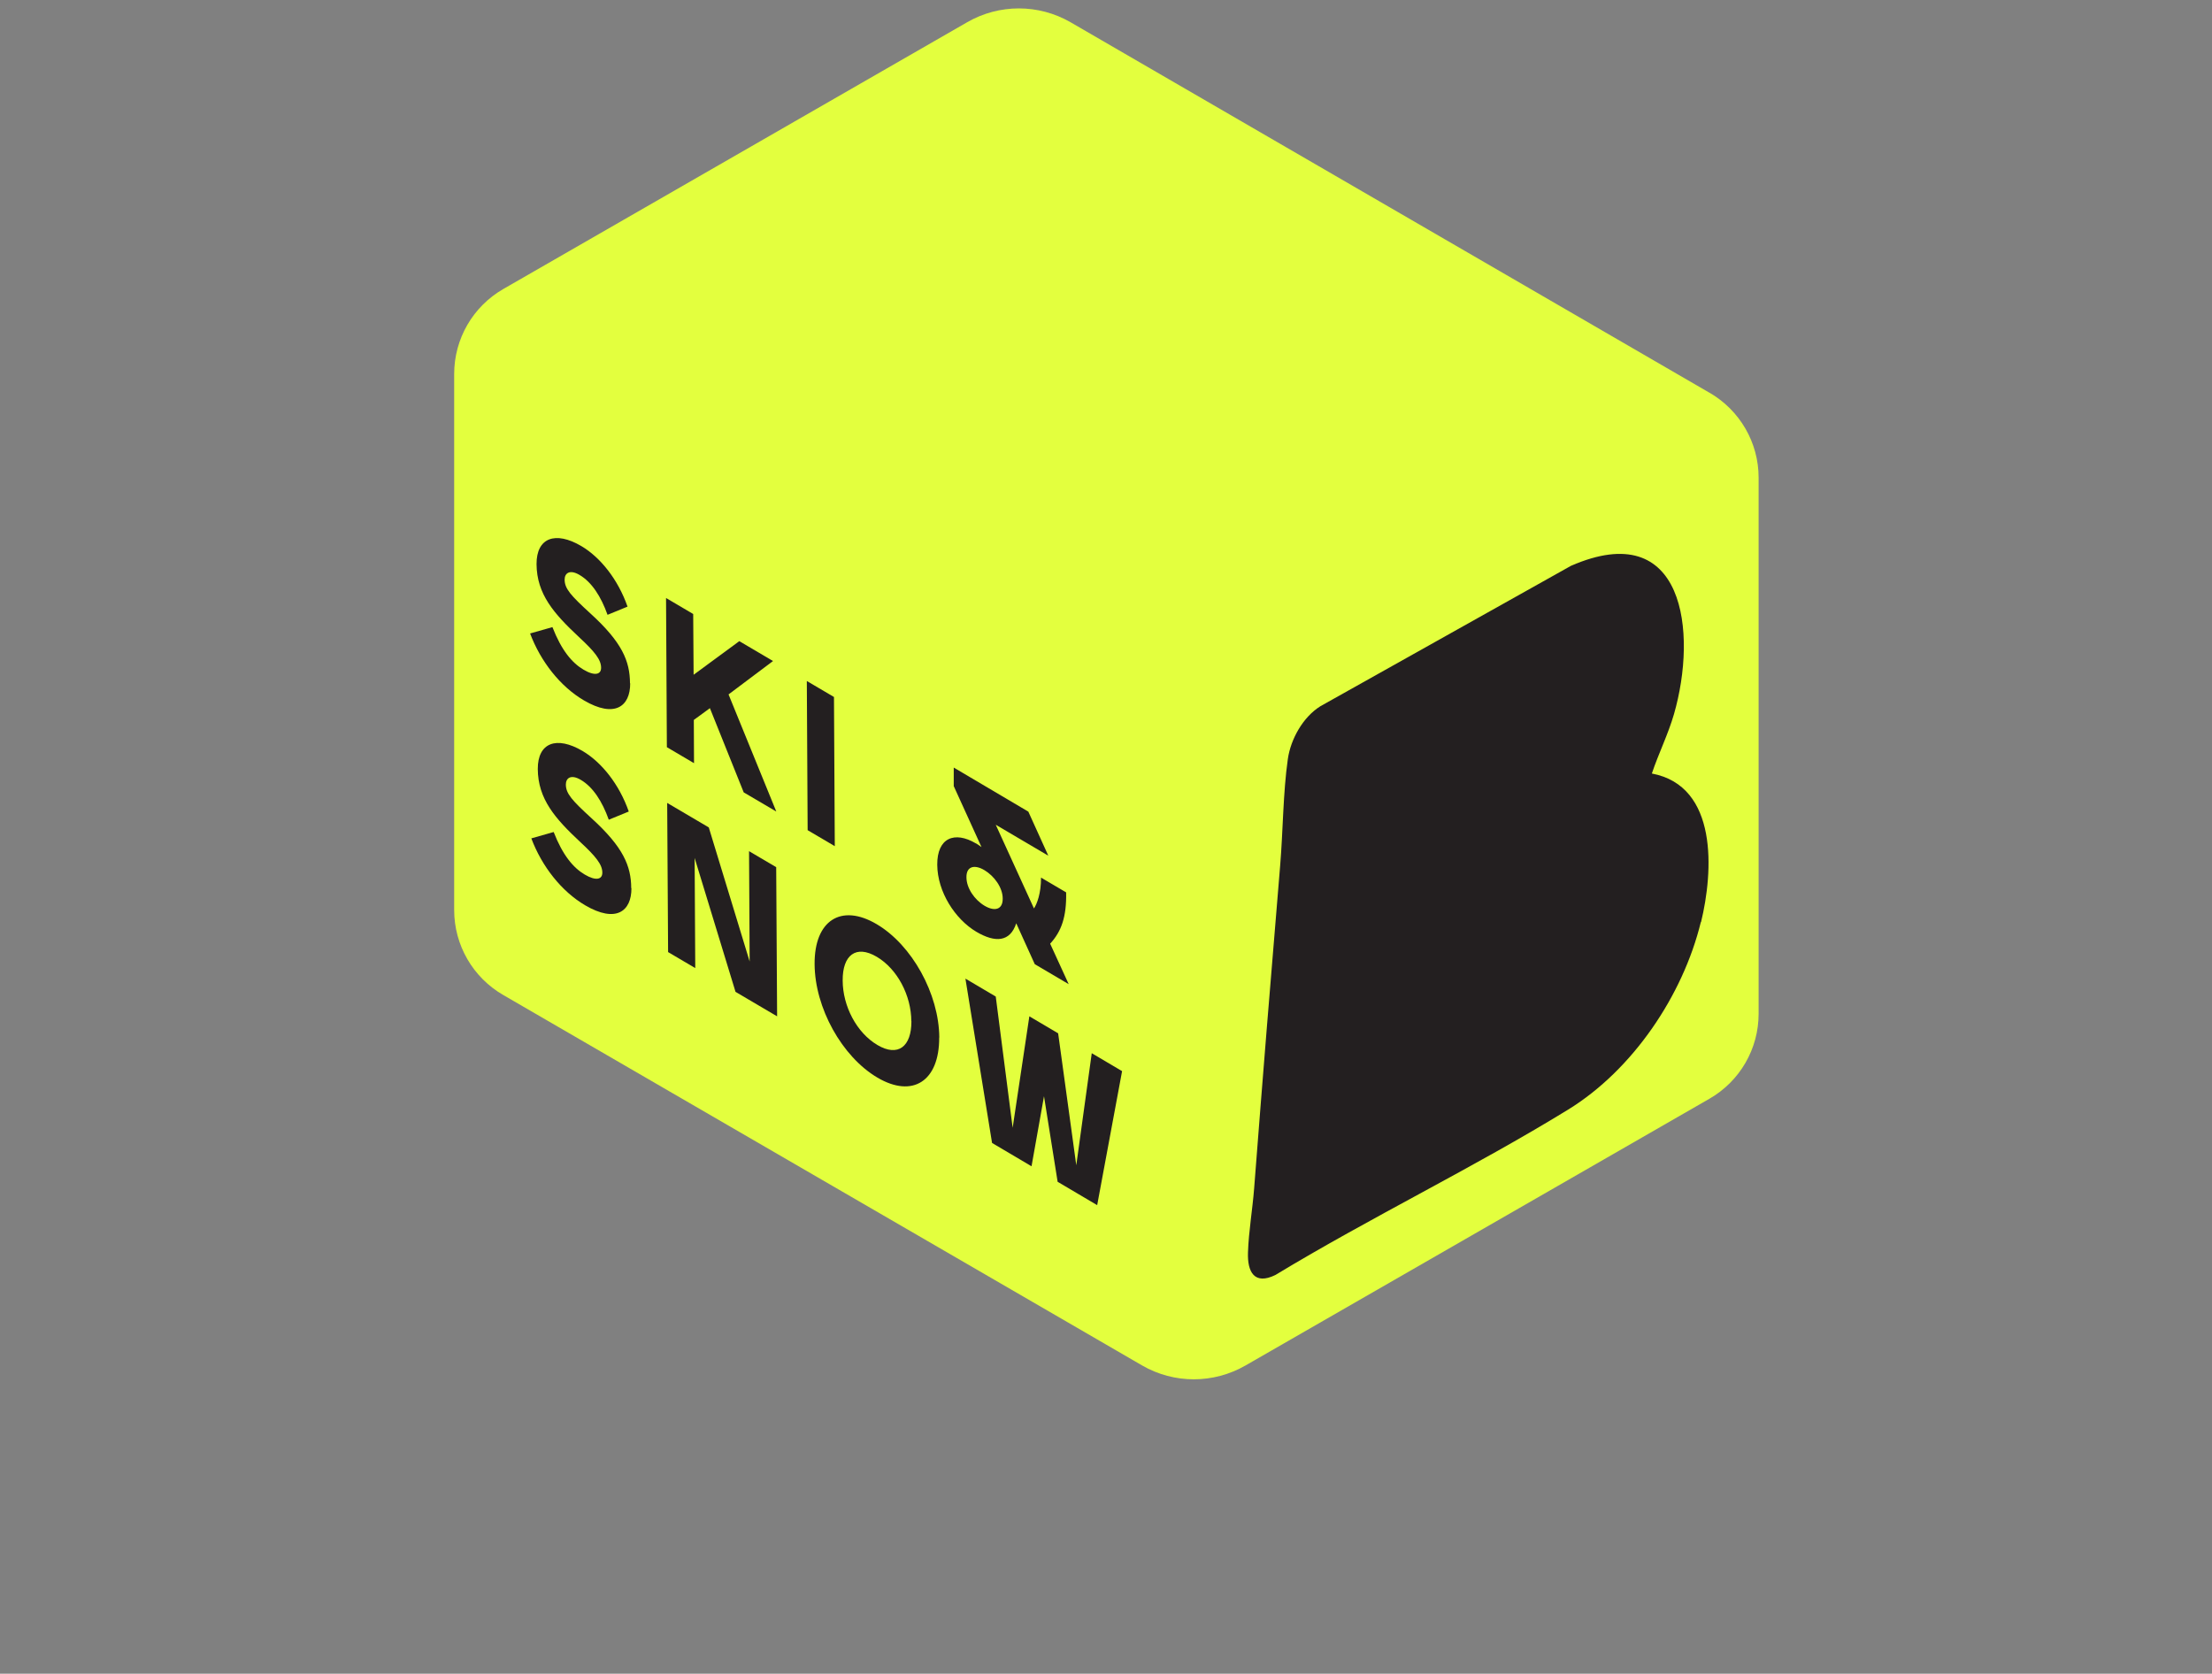
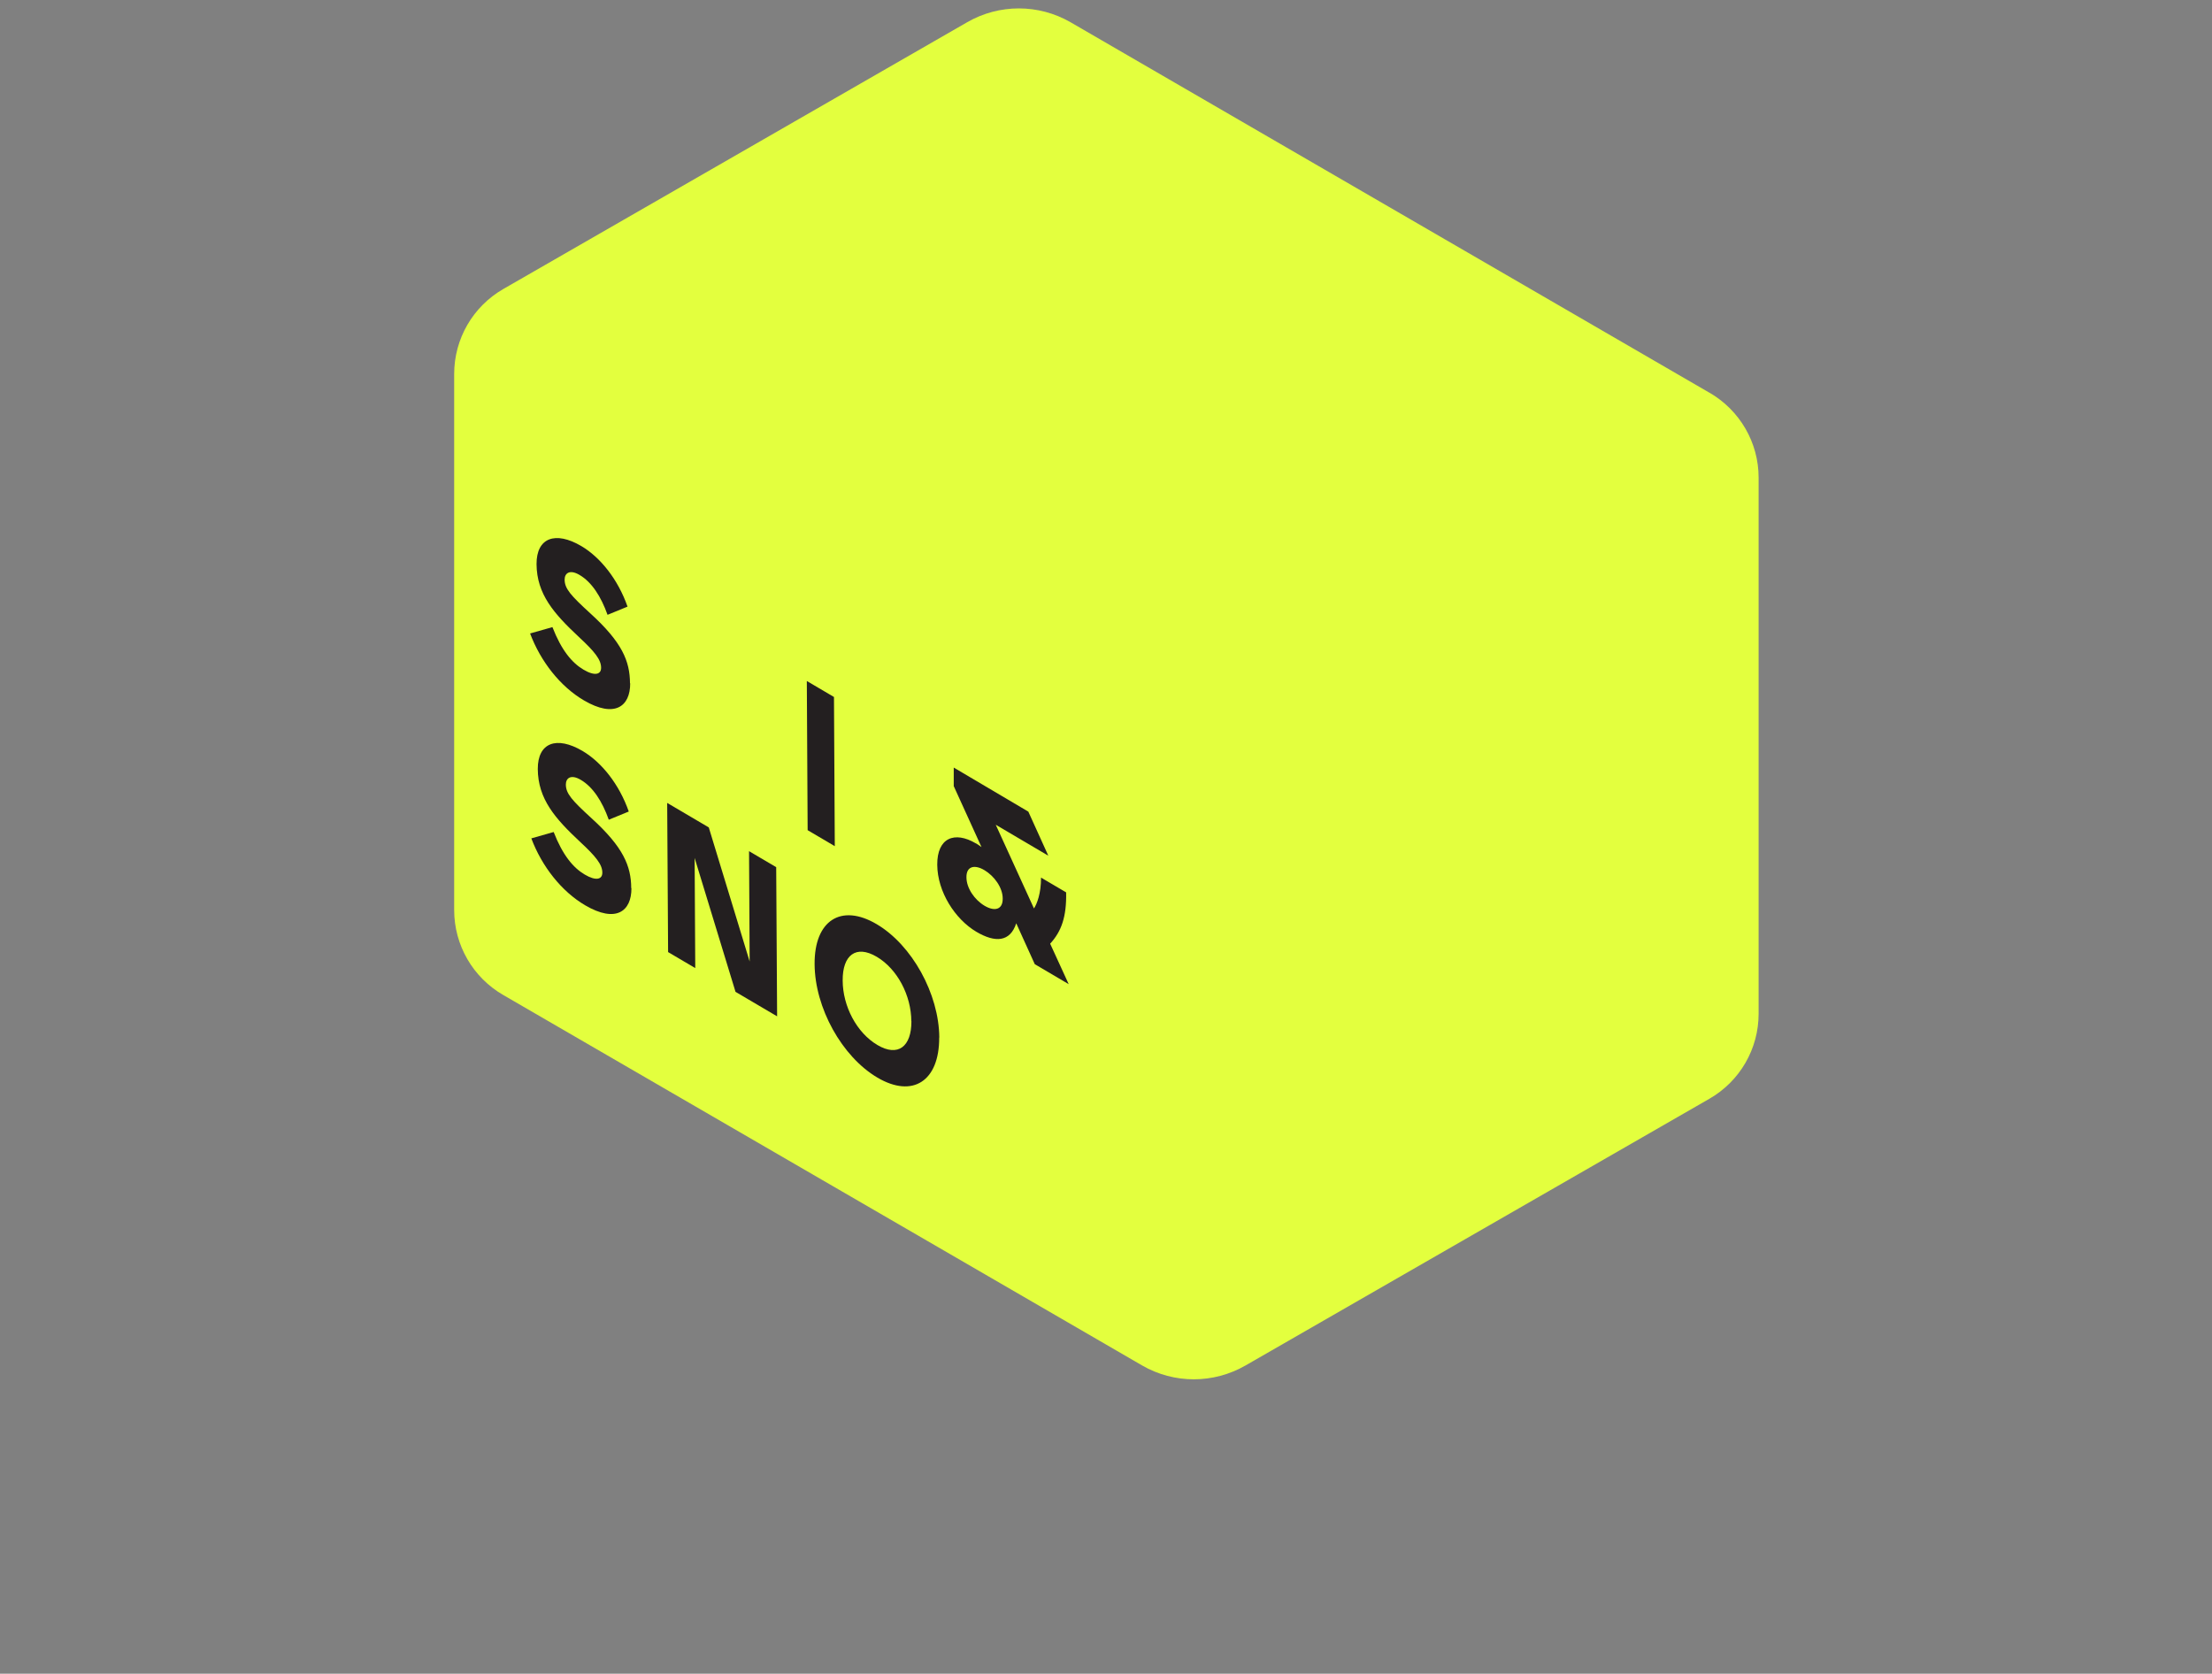
<svg xmlns="http://www.w3.org/2000/svg" width="263" height="199" viewBox="0 0 263 199" fill="none">
  <rect x="0" y="0" width="263" height="199" fill="#808080" stroke="none" />
  <path d="M203.223 46.68L127.284 2.644C123.483 0.452 118.793 0.452 114.993 2.644L59.859 34.353C56.229 36.436 54 40.285 54 44.463V108.209C54 112.375 56.229 116.237 59.859 118.32L135.798 162.355C139.599 164.548 144.277 164.548 148.09 162.355L203.235 130.647C206.865 128.564 209.094 124.715 209.094 120.537V56.791C209.094 52.625 206.865 48.776 203.235 46.68H203.223Z" fill="#E3FF3E" />
-   <path d="M202.224 109.634C200.092 118.368 194.123 127.212 186.437 131.938C175.169 138.857 162.963 144.741 151.634 151.599C149.137 152.817 148.297 151.234 148.382 148.907C148.467 146.386 148.918 143.815 149.113 141.306C150.099 128.503 151.135 115.737 152.207 102.922C152.548 98.841 152.548 94.249 153.12 90.254C153.461 87.866 154.923 85.259 156.994 83.968L186.778 67.279C200.311 61.371 201.834 75.185 199.032 84.906C198.326 87.342 197.193 89.596 196.401 91.971C204.307 93.457 203.71 103.629 202.248 109.646L202.224 109.634Z" fill="#231F20" />
  <path d="M74.928 81.239C74.94 84.004 73.077 85.417 69.422 83.273C66.62 81.629 64.281 78.657 63.027 75.319L65.682 74.564C66.754 77.317 68.009 78.815 69.373 79.619C70.75 80.435 71.481 80.179 71.469 79.388C71.469 78.425 70.689 77.463 68.837 75.745C65.853 72.956 63.819 70.641 63.794 67.072C63.782 63.929 66.036 63.113 69.118 64.928C71.383 66.268 73.478 68.887 74.611 72.127L72.236 73.102C71.456 70.921 70.36 69.216 68.91 68.363C67.717 67.657 67.132 68.168 67.132 68.912C67.132 69.996 67.875 70.812 70.189 72.931C73.966 76.367 74.892 78.608 74.904 81.239H74.928Z" fill="#231F20" />
-   <path d="M82.419 73.005L82.468 80.228L87.901 76.233L91.909 78.596L86.622 82.567L92.299 96.49L88.425 94.213L84.405 84.199L82.493 85.6L82.517 90.741L79.289 88.84L79.191 71.104L82.419 73.005Z" fill="#231F20" />
  <path d="M99.157 82.872L99.254 100.608L96.026 98.707L95.929 80.971L99.157 82.872Z" fill="#231F20" />
  <path d="M116.028 100.267C116.247 100.401 116.479 100.559 116.698 100.717L113.397 93.469V91.264L122.265 96.503L124.64 101.741L118.391 98.062L122.935 108.014C123.288 107.49 123.788 106.199 123.776 104.347L126.76 106.102C126.821 109.013 126.2 110.743 124.86 112.204L127.065 117.016L123.032 114.641L120.828 109.78C120.097 112.022 118.318 112.107 116.089 110.791C113.555 109.293 111.46 106.041 111.436 102.825C111.411 99.609 113.494 98.781 116.028 100.279V100.267ZM117.064 107.697C118.257 108.404 119.232 108.16 119.22 106.845C119.22 105.529 118.209 104.153 117.039 103.458C115.87 102.764 114.895 102.995 114.907 104.299C114.907 105.59 115.858 106.979 117.064 107.697Z" fill="#231F20" />
  <path d="M75.075 105.602C75.087 108.367 73.223 109.78 69.569 107.636C66.767 105.992 64.428 103.02 63.173 99.682L65.829 98.927C66.901 101.68 68.156 103.178 69.52 103.982C70.896 104.798 71.627 104.542 71.615 103.751C71.615 102.788 70.835 101.826 68.984 100.108C65.999 97.319 63.965 95.004 63.941 91.435C63.929 88.292 66.182 87.476 69.264 89.291C71.53 90.631 73.625 93.25 74.758 96.49L72.382 97.465C71.603 95.284 70.507 93.579 69.057 92.726C67.863 92.02 67.278 92.531 67.278 93.275C67.278 94.359 68.022 95.175 70.336 97.294C74.112 100.73 75.038 102.971 75.05 105.602H75.075Z" fill="#231F20" />
  <path d="M87.451 117.93L82.59 102.009L82.663 115.104L79.435 113.203L79.326 95.467L84.271 98.379L89.132 114.324L89.059 101.205L92.287 103.105L92.396 120.841L87.451 117.93Z" fill="#231F20" />
  <path d="M111.667 123.363C111.691 128.552 108.512 130.598 104.322 128.126C100.107 125.641 96.879 119.83 96.854 114.629C96.818 109.439 100.009 107.393 104.224 109.878C108.427 112.351 111.643 118.161 111.679 123.363H111.667ZM108.354 121.414C108.341 118.368 106.697 115.213 104.248 113.764C101.776 112.302 100.168 113.557 100.192 116.59C100.204 119.635 101.849 122.79 104.322 124.252C106.77 125.702 108.378 124.447 108.366 121.414H108.354Z" fill="#231F20" />
-   <path d="M122.655 138.675L117.953 135.897L114.786 116.358L118.392 118.49L120.402 134.095L122.387 120.841L125.81 122.863L127.966 138.553L129.806 125.227L133.412 127.358L130.451 143.292L125.749 140.514L124.129 130.343L122.643 138.687L122.655 138.675Z" fill="#231F20" />
</svg>